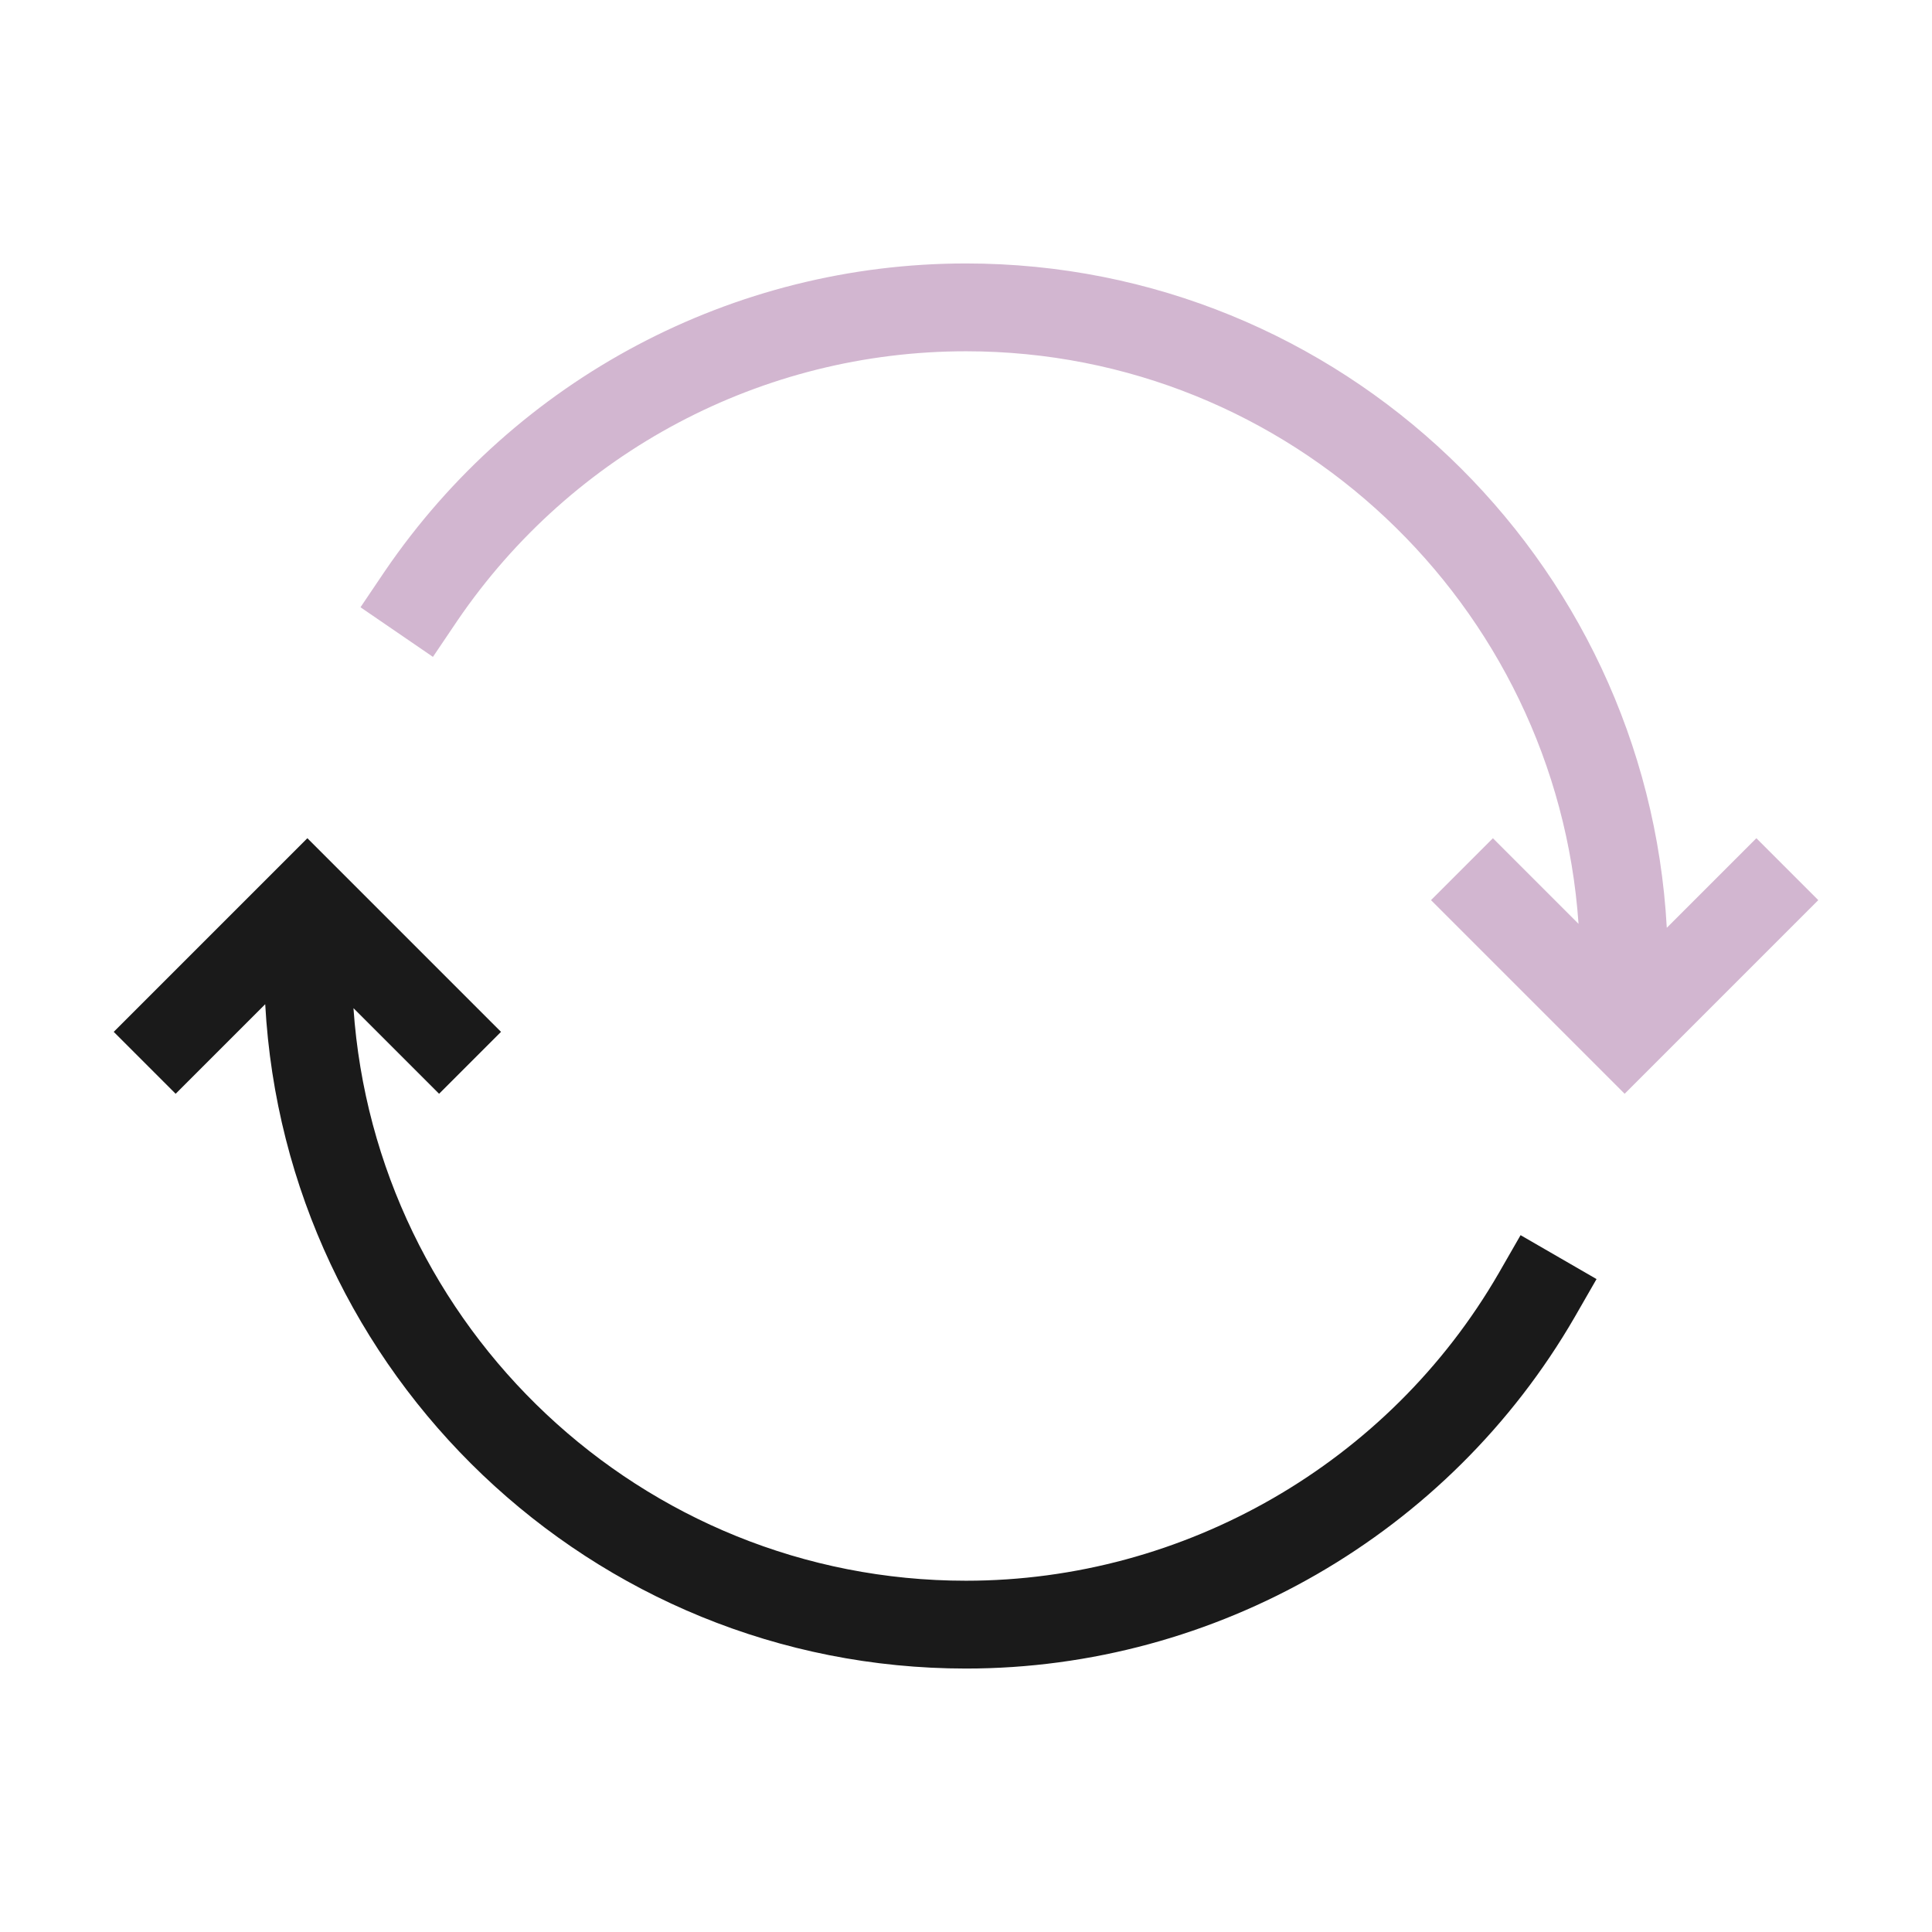
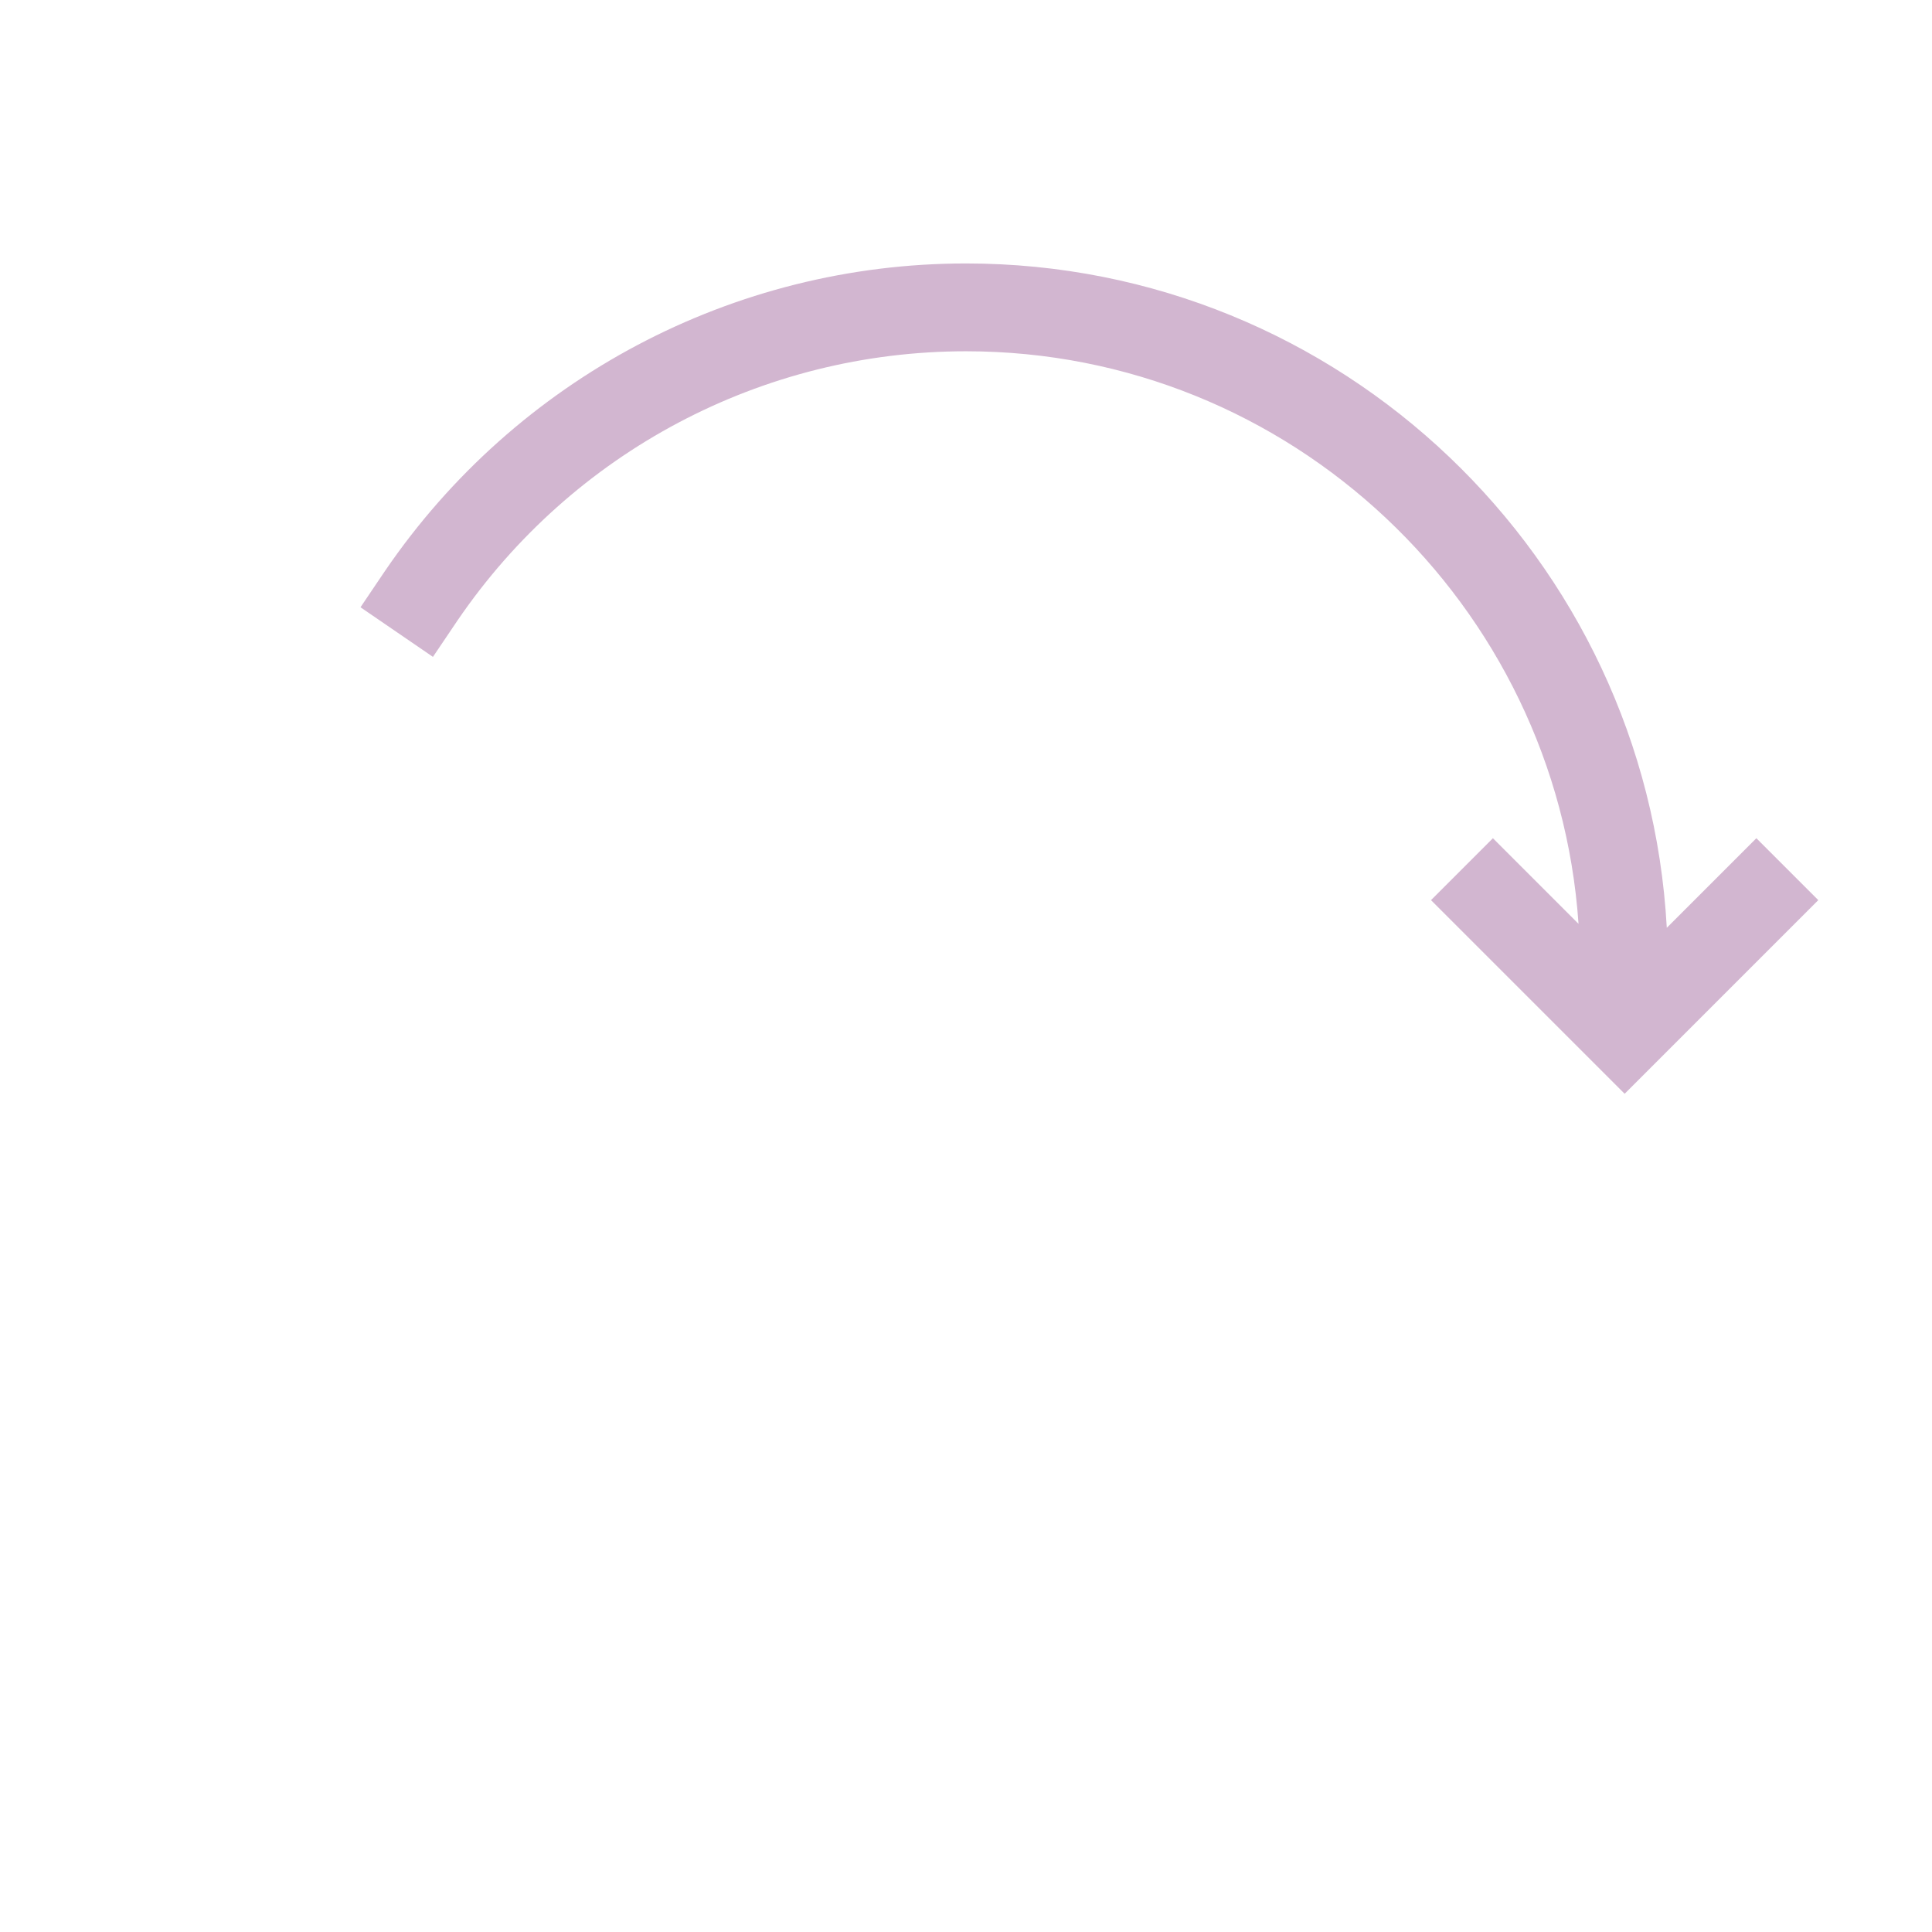
<svg xmlns="http://www.w3.org/2000/svg" id="Working" viewBox="0 0 44 44">
  <defs>
    <style>
      .cls-1 {
        fill: #d2b6d0;
      }

      .cls-2 {
        fill: #1a1a1a;
      }
    </style>
  </defs>
  <path class="cls-1" d="M40,19.09l-2.04,2.04c-.46-8.42-7.43-15.13-15.96-15.13-5.3,0-10.24,2.62-13.23,7l-.56.83,1.65,1.13.56-.83c2.62-3.84,6.94-6.13,11.58-6.13,7.39,0,13.45,5.77,13.95,13.04l-1.95-1.95-1.41,1.41,4.41,4.41,4.41-4.41-1.41-1.41Z" />
-   <path class="cls-2" d="M34.63,28.13l-.5.87c-2.5,4.32-7.15,7-12.13,7-7.39,0-13.45-5.77-13.95-13.04l1.95,1.95,1.41-1.41-4.41-4.41-4.41,4.41,1.41,1.41,2.04-2.04c.46,8.42,7.43,15.13,15.96,15.13,5.69,0,11-3.06,13.86-8l.5-.87-1.73-1Z" />
</svg>